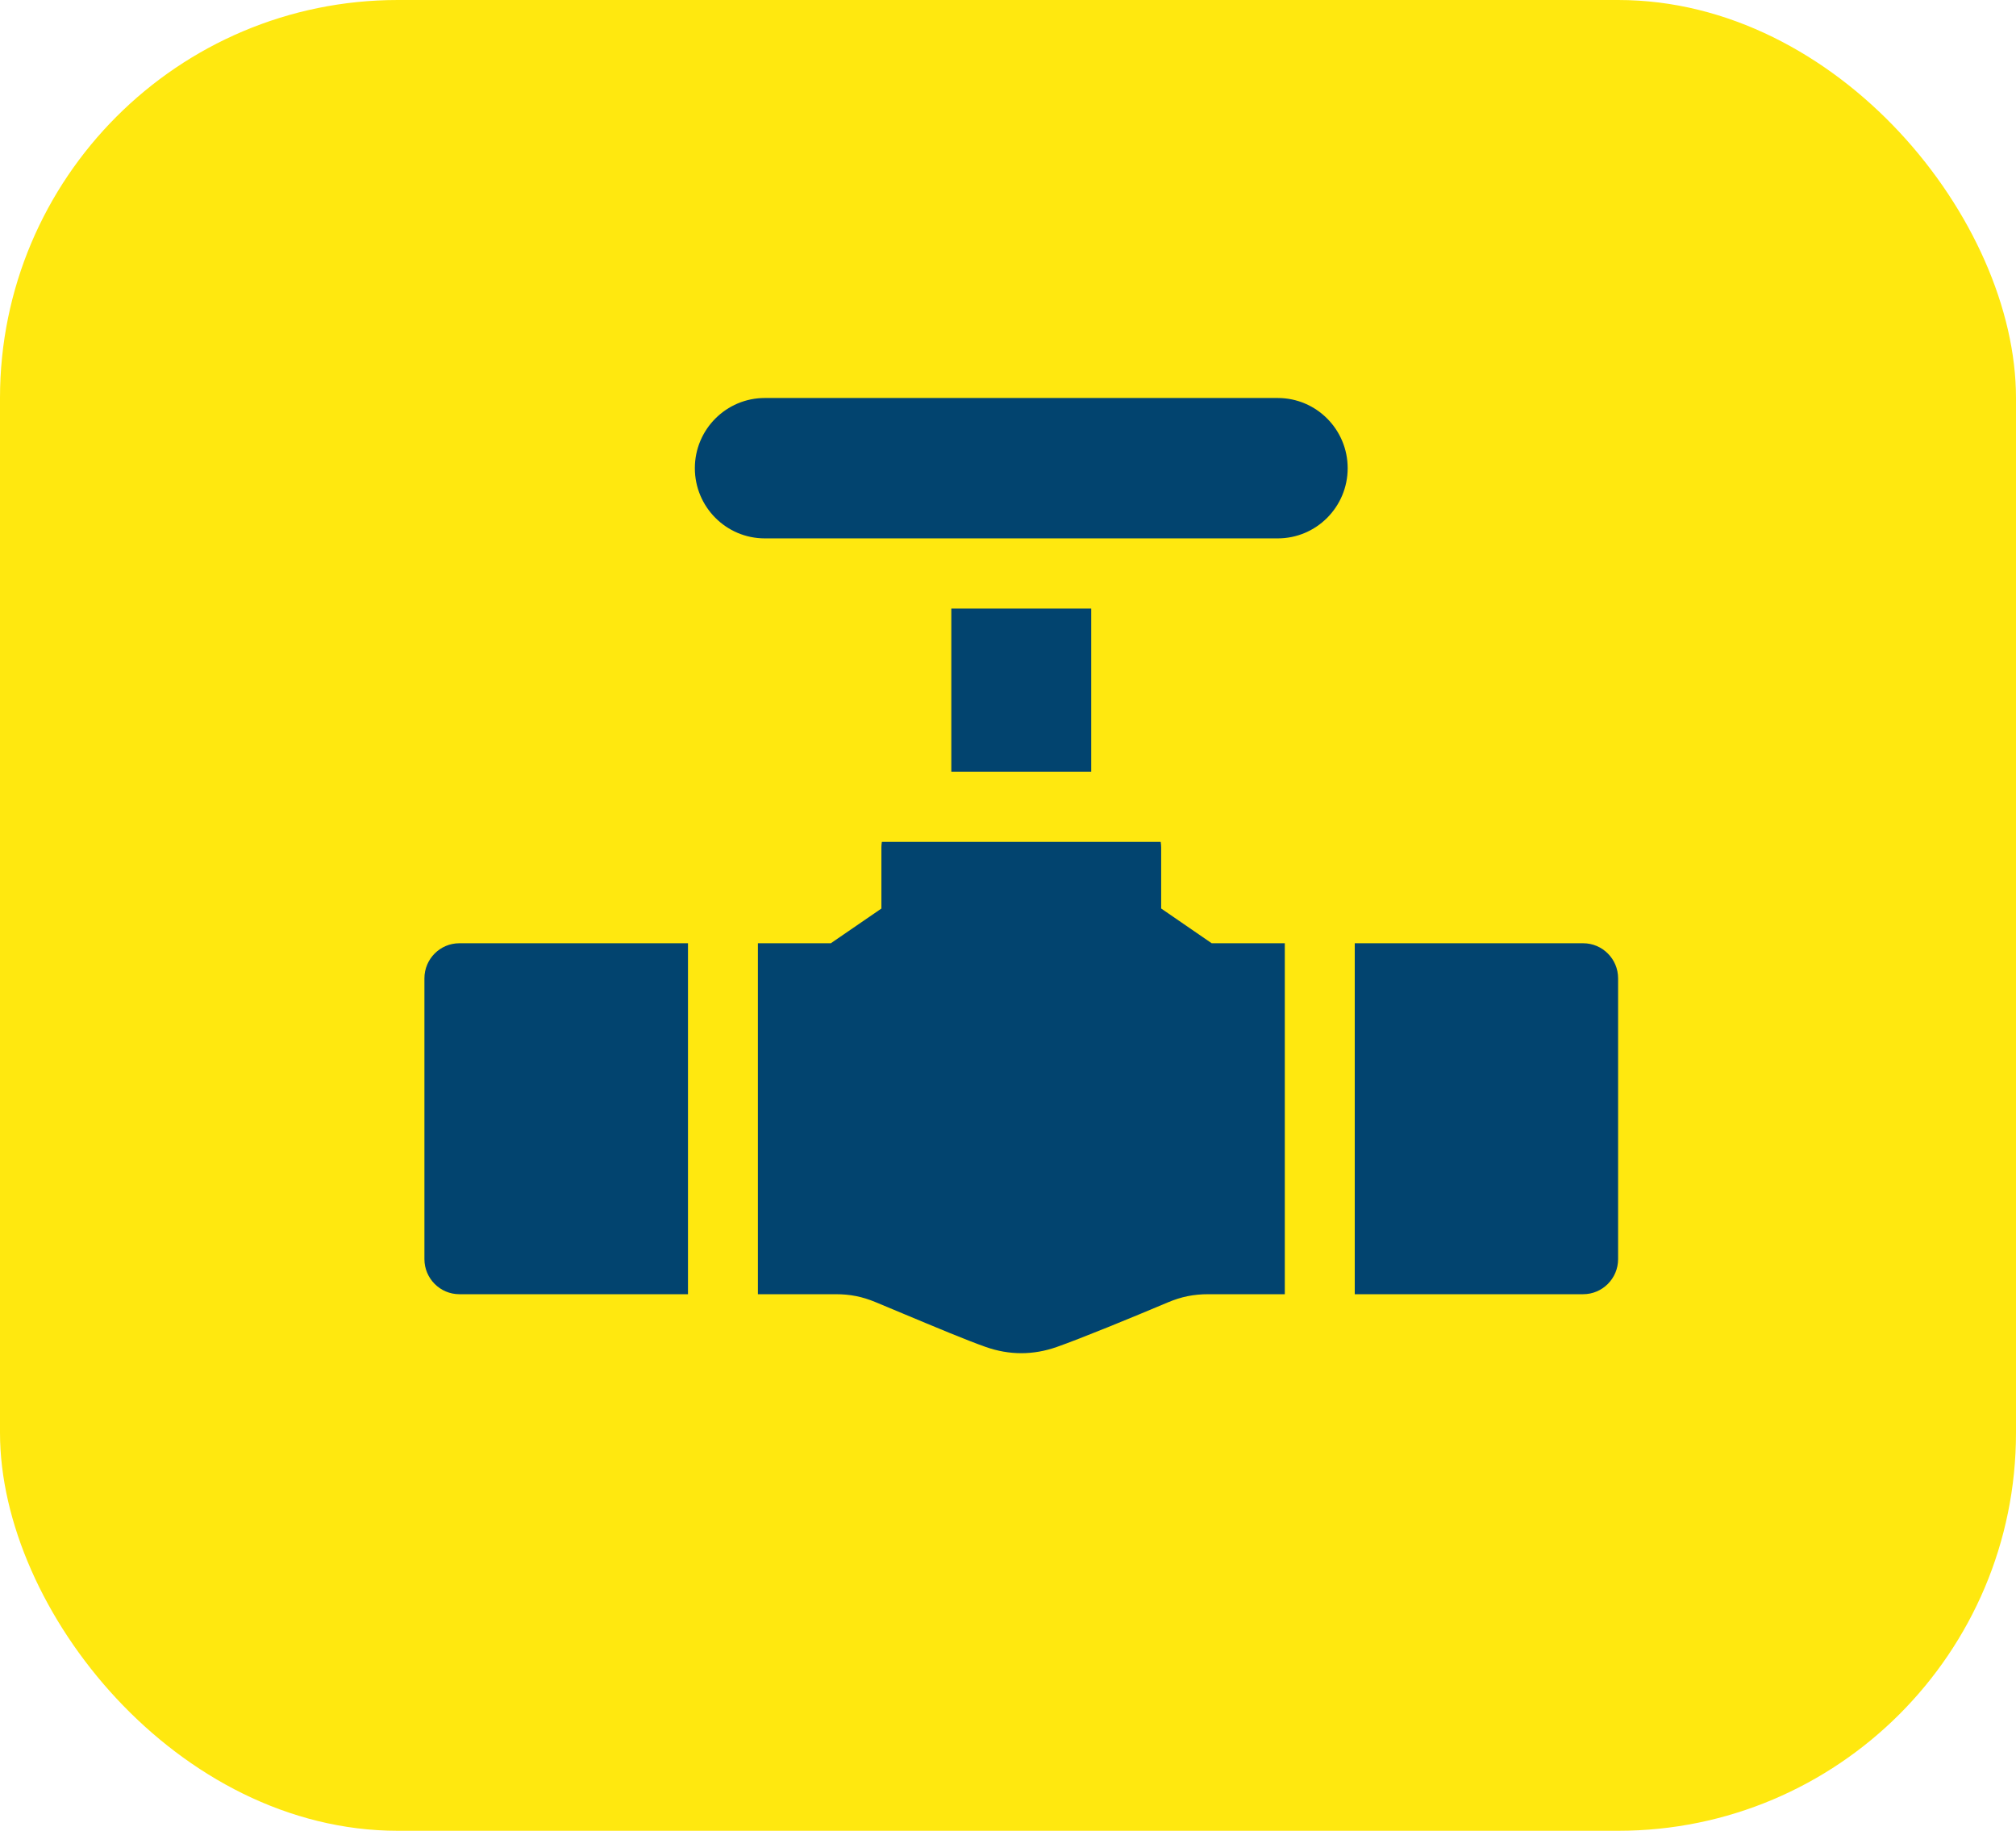
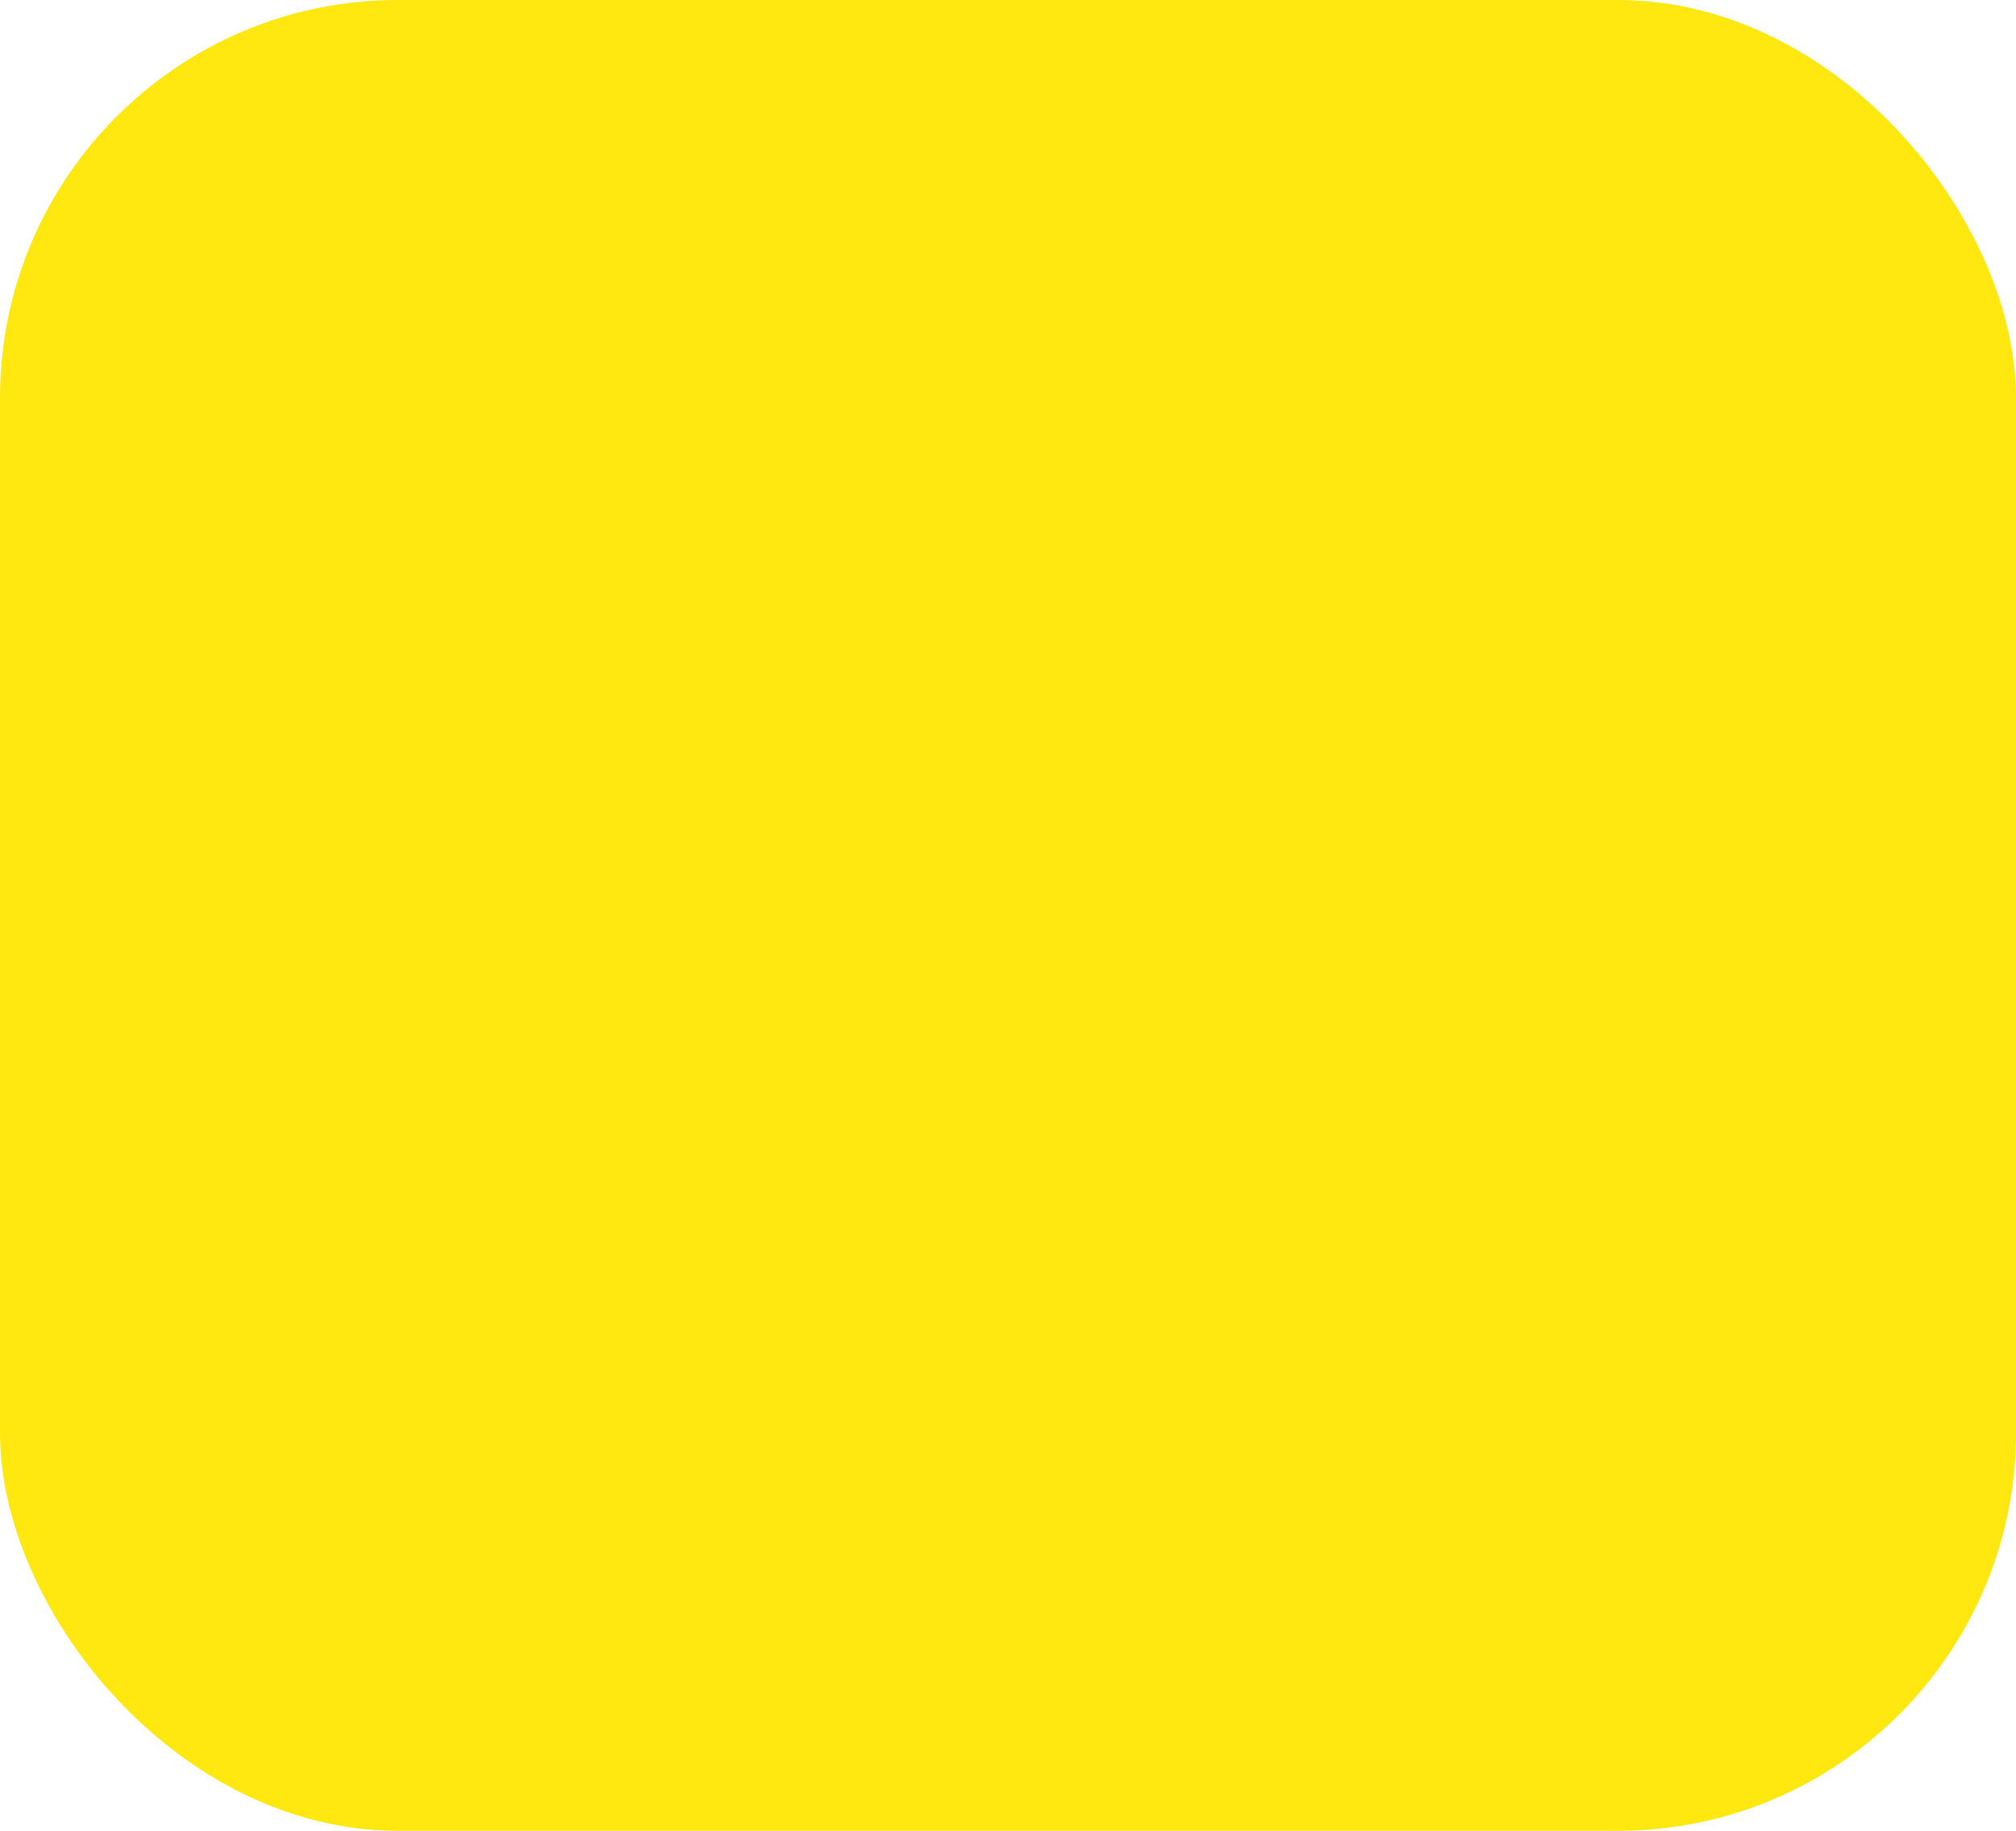
<svg xmlns="http://www.w3.org/2000/svg" width="76" height="69" viewBox="0 0 76 69" fill="none">
  <rect width="76" height="69" rx="15" fill="#FFE80F" />
-   <path d="M16 36.873V47.454C16 48.184 16.59 48.777 17.318 48.777H25.936V35.55H17.318C16.59 35.55 16 36.142 16 36.873ZM43.774 34.24V31.935C43.774 31.865 43.767 31.797 43.756 31.73H33.245C33.234 31.797 33.227 31.865 33.227 31.935V34.242L31.321 35.55H28.572V48.777H31.501C32.05 48.777 32.502 48.866 33.01 49.077C33.362 49.223 33.714 49.37 34.066 49.518C35.239 50.008 36.45 50.516 37.163 50.766C37.607 50.922 38.053 51 38.5 51C38.947 51 39.394 50.922 39.837 50.766C40.748 50.446 42.661 49.662 44.022 49.087C44.538 48.87 44.997 48.777 45.556 48.777H48.435V35.55H45.679L43.774 34.24ZM59.682 35.55H51.072V48.777H59.682C60.41 48.777 61 48.184 61 47.454V36.873C61 36.142 60.41 35.55 59.682 35.55ZM48.168 15H28.832C27.376 15 26.195 16.185 26.195 17.645C26.195 19.106 27.376 20.291 28.832 20.291H48.168C49.624 20.291 50.805 19.106 50.805 17.645C50.805 16.185 49.624 15 48.168 15ZM35.863 22.936H41.137V29.084H35.863V22.936Z" fill="#02446F" />
</svg>